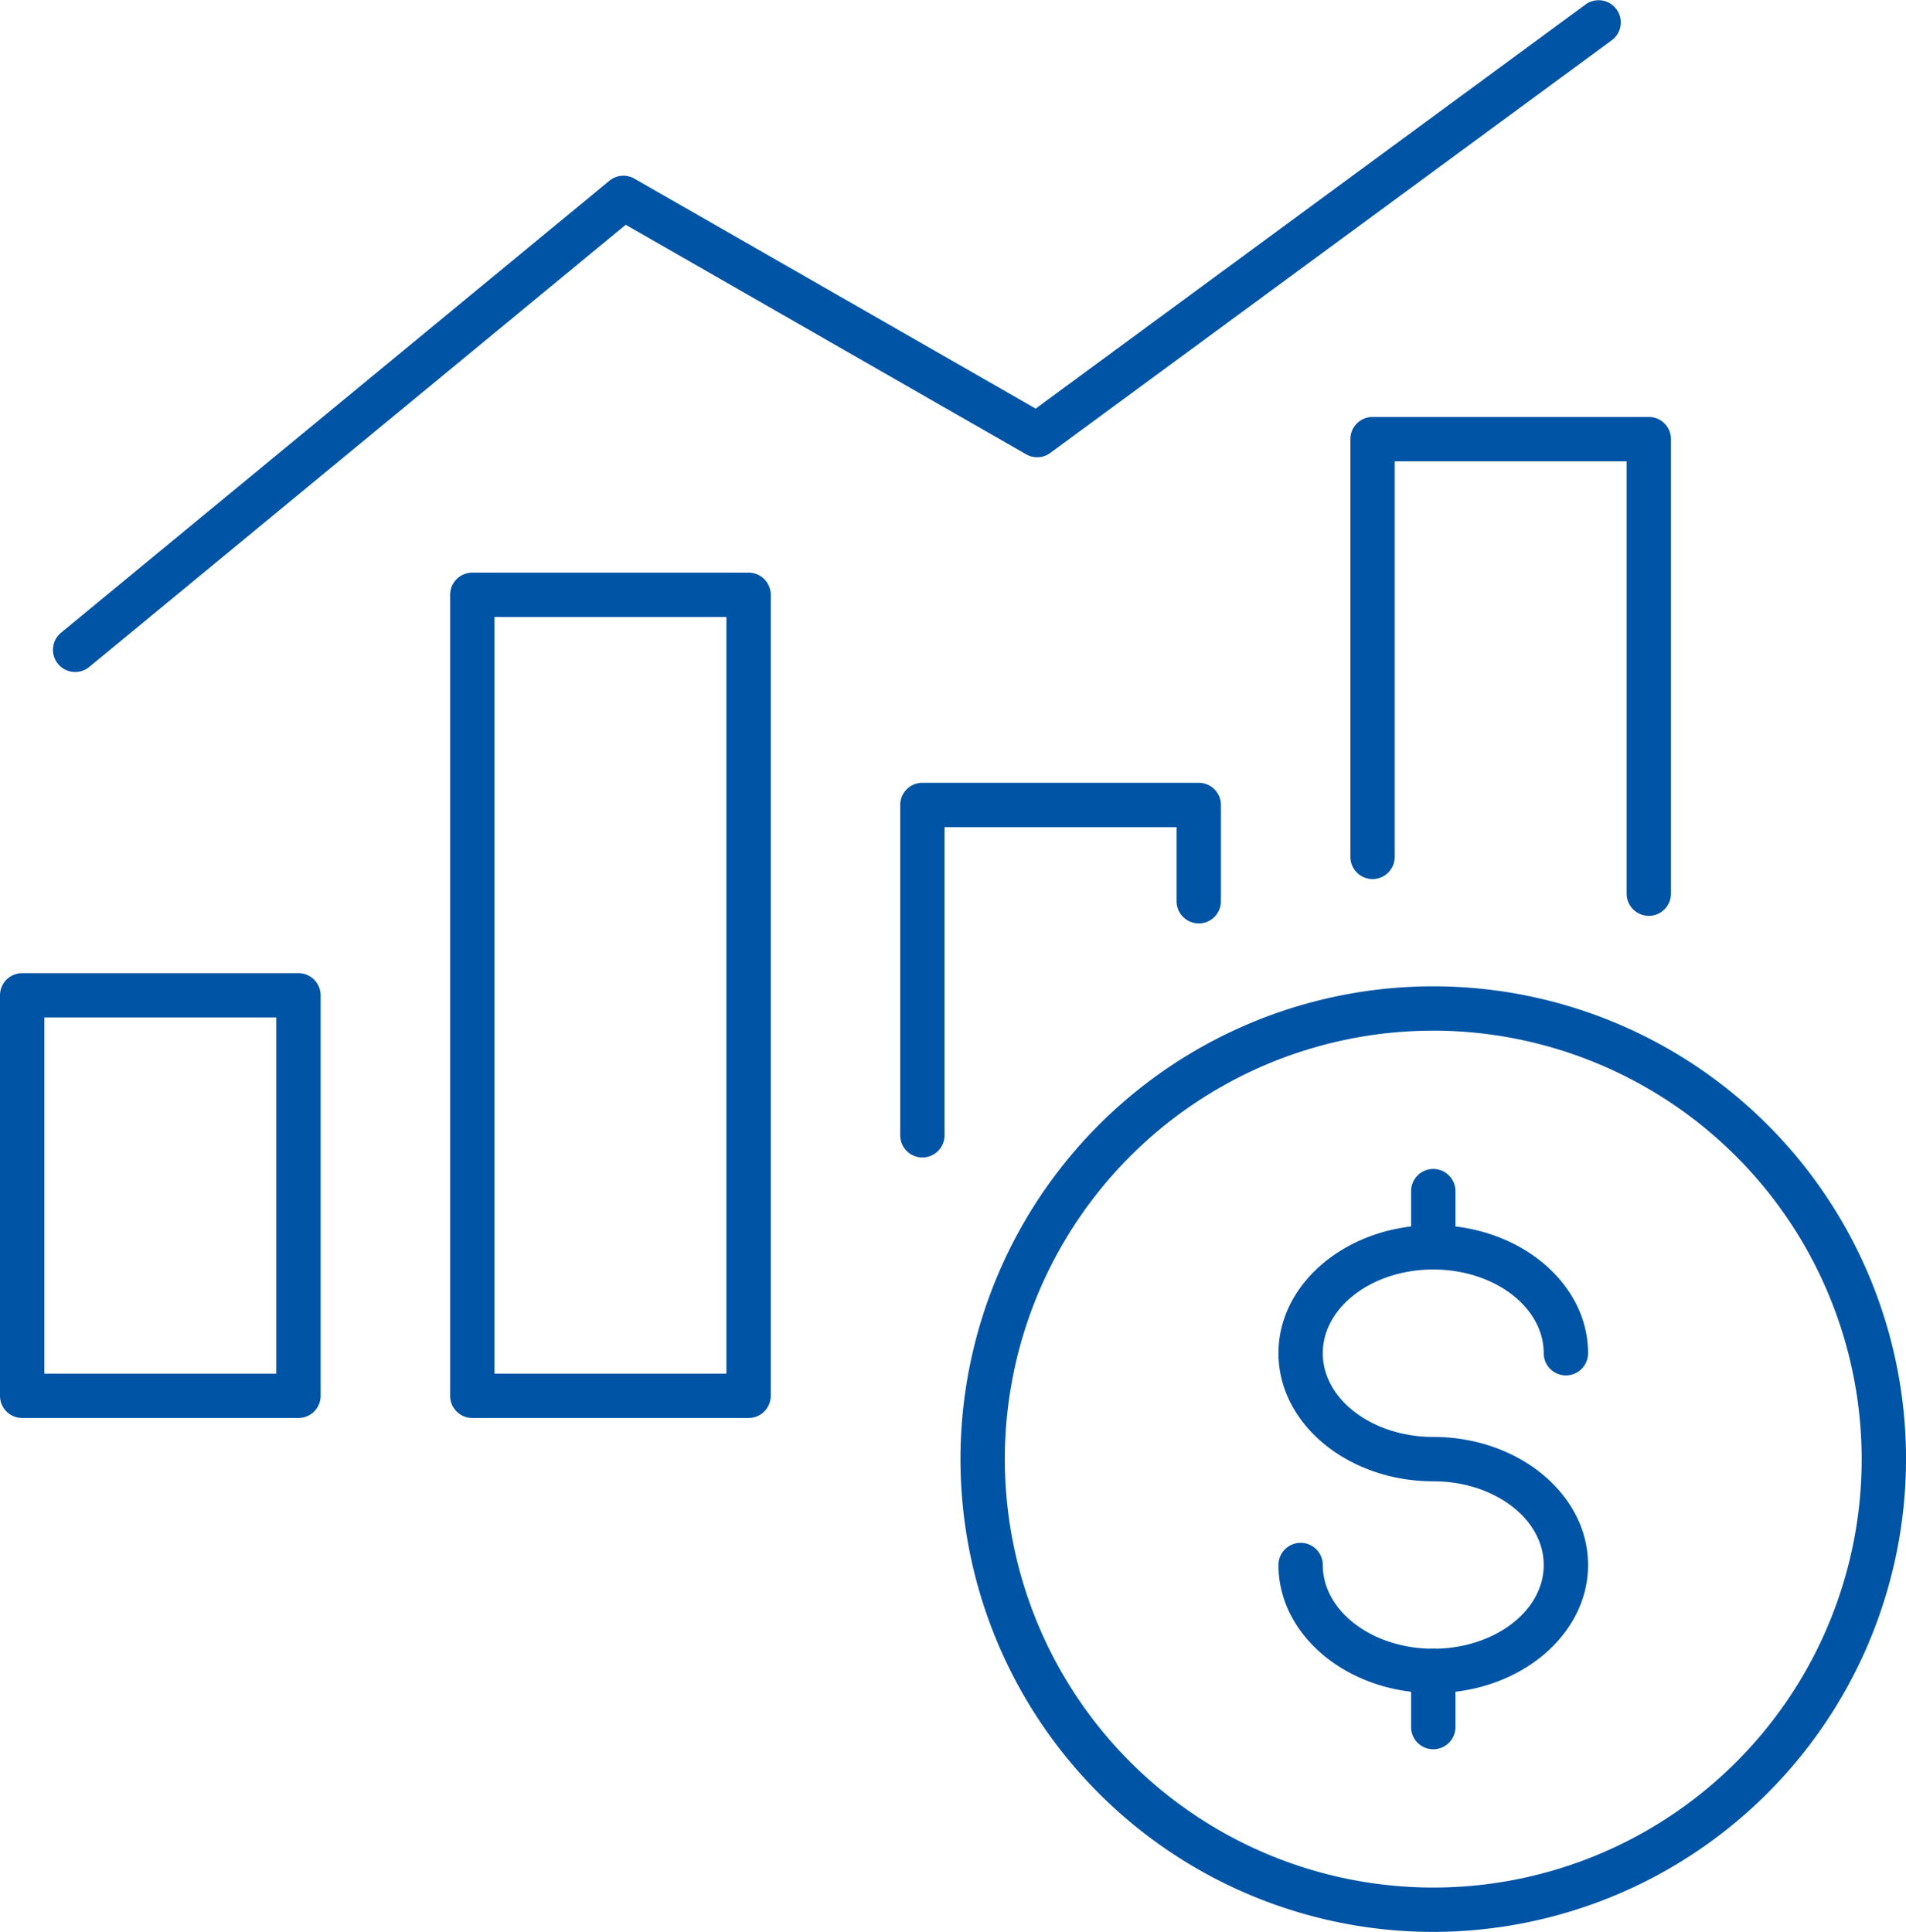
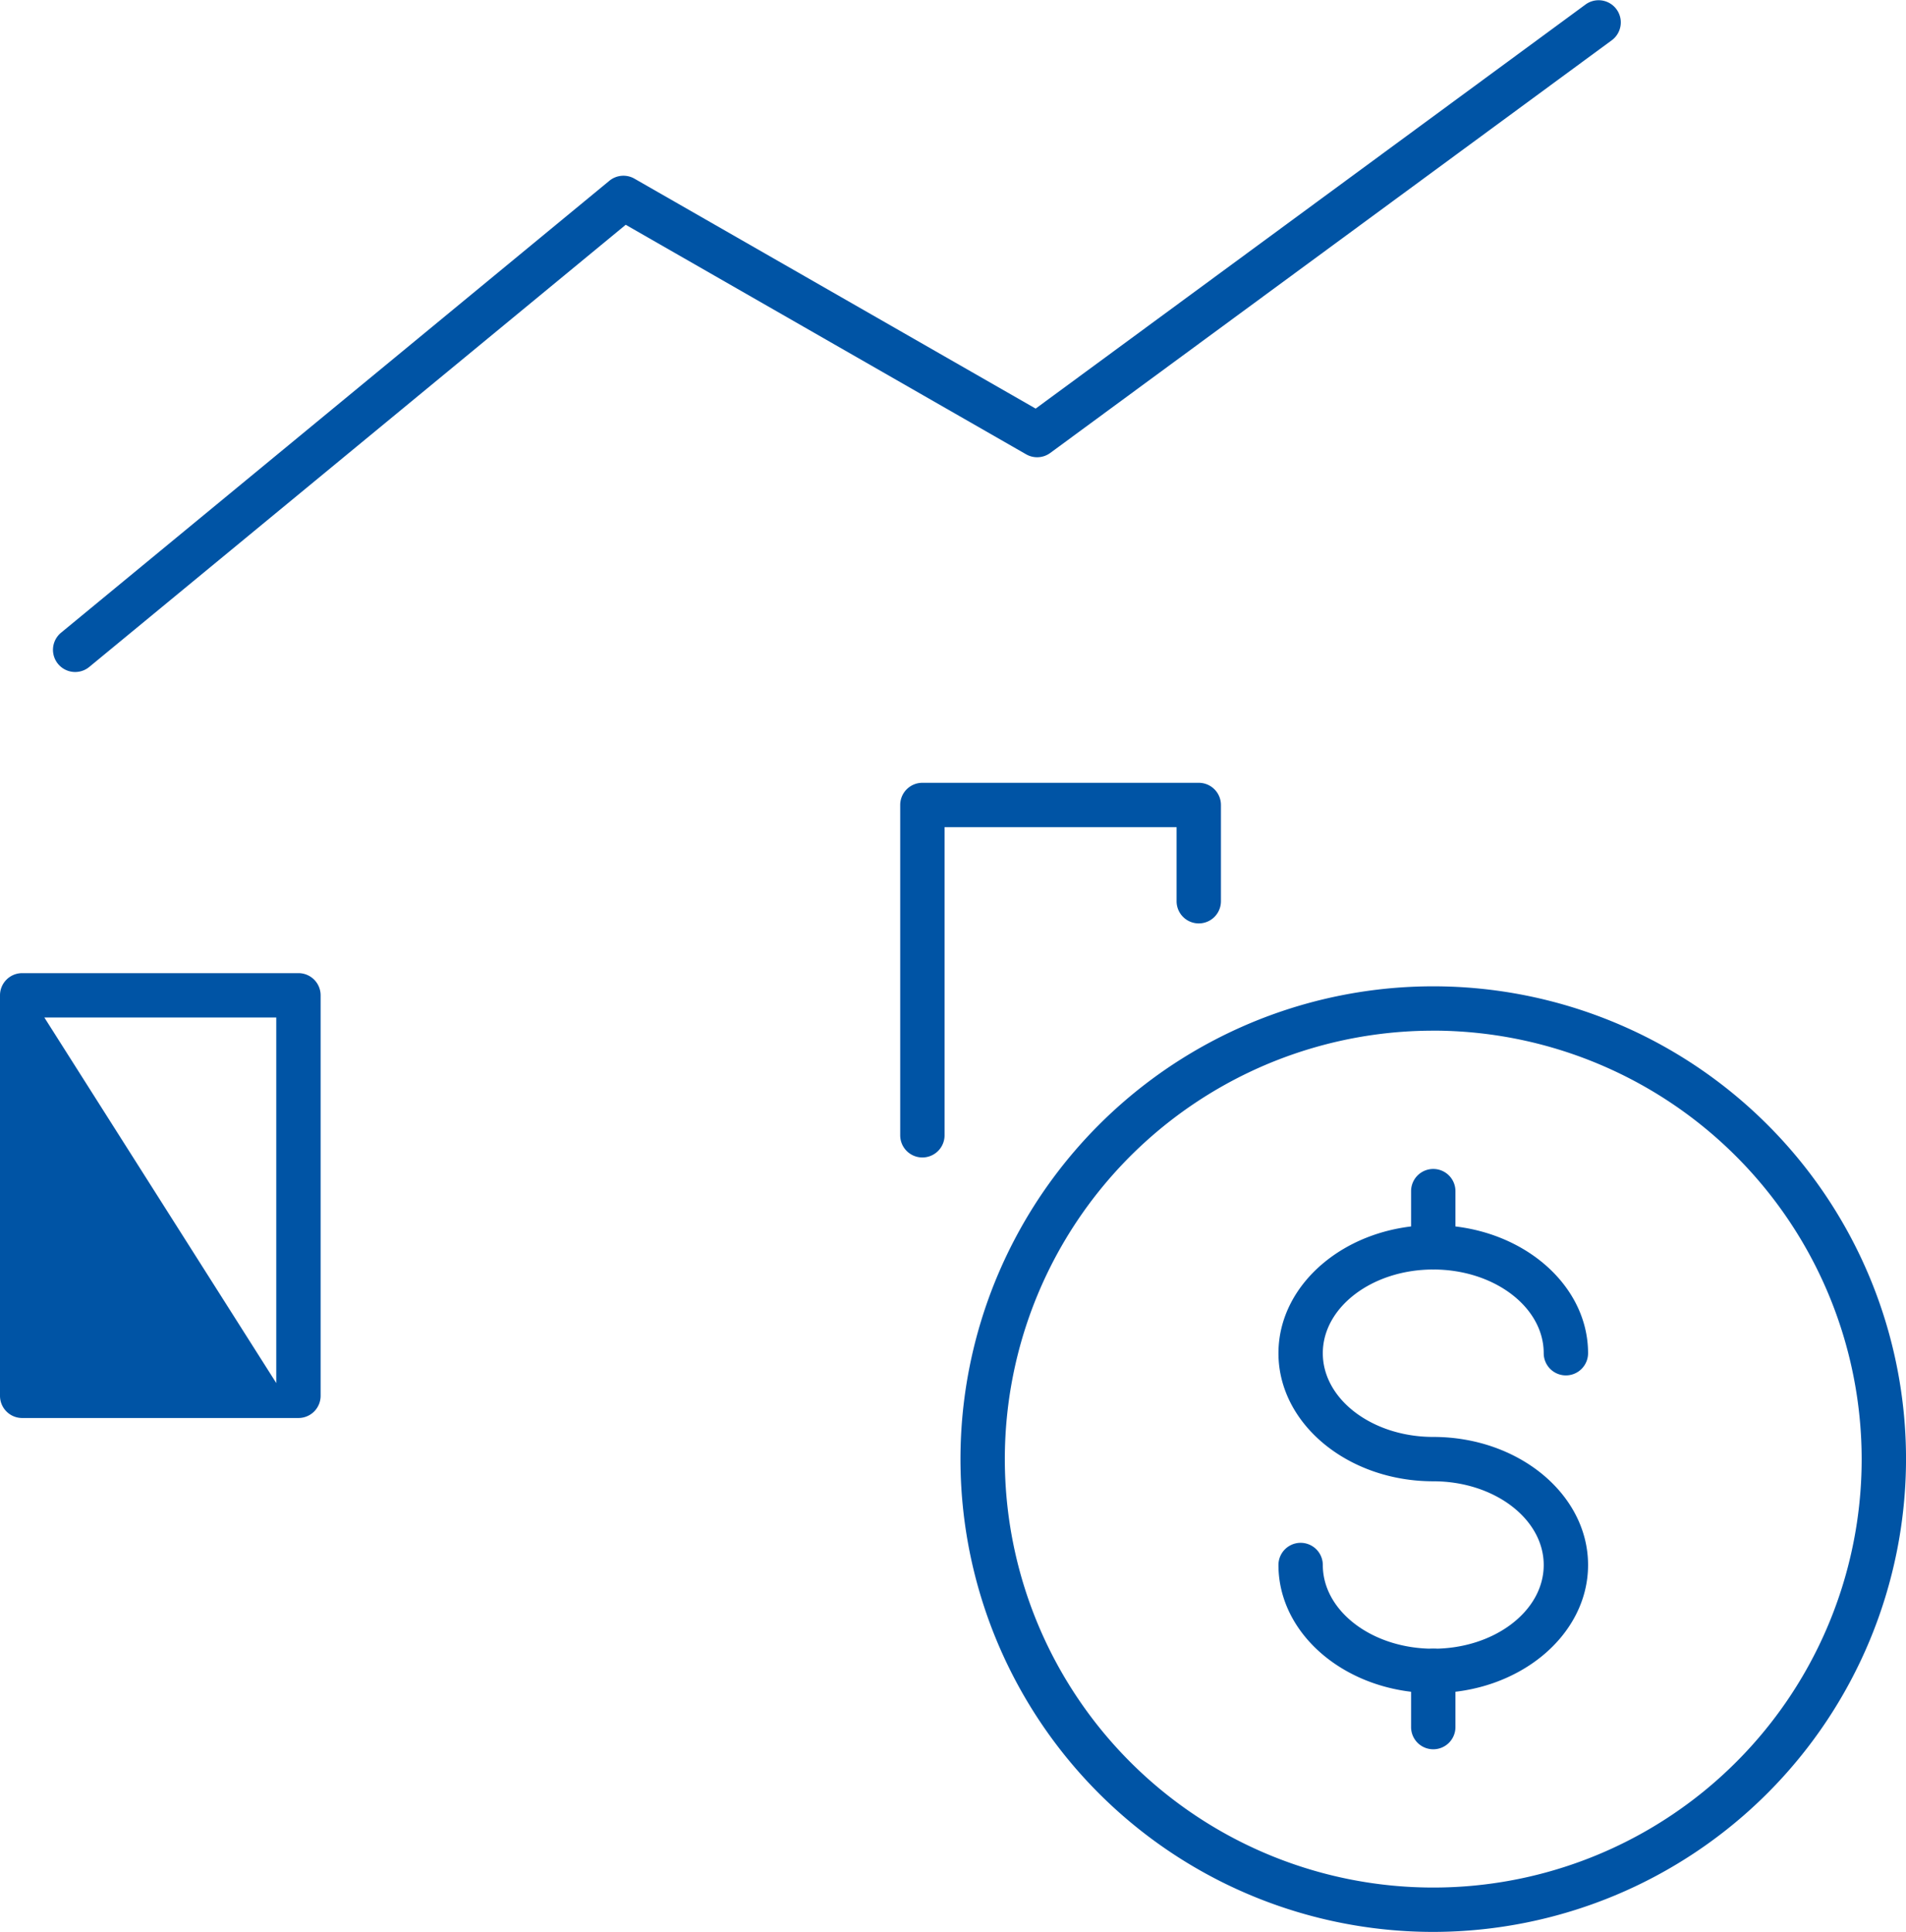
<svg xmlns="http://www.w3.org/2000/svg" id="Groupe_46" data-name="Groupe 46" width="219.157" height="222.127" viewBox="0 0 219.157 222.127">
  <defs>
    <clipPath id="clip-path">
      <rect id="Rectangle_37" data-name="Rectangle 37" width="219.157" height="222.127" fill="#0054a5" />
    </clipPath>
  </defs>
  <g id="Groupe_45" data-name="Groupe 45" clip-path="url(#clip-path)">
-     <path id="Tracé_139" data-name="Tracé 139" d="M34.316,163.04H2.55A2.55,2.55,0,0,1,0,160.49V114.44a2.55,2.55,0,0,1,2.55-2.55H34.316a2.55,2.55,0,0,1,2.55,2.55v46.05a2.55,2.55,0,0,1-2.55,2.55M5.1,157.94H31.766V116.991H5.1Z" fill="#0054a5" />
-     <path id="Tracé_140" data-name="Tracé 140" d="M86.074,163.04H54.308a2.55,2.55,0,0,1-2.55-2.55v-92.1a2.549,2.549,0,0,1,2.55-2.55H86.074a2.549,2.549,0,0,1,2.55,2.55v92.1a2.55,2.55,0,0,1-2.55,2.55m-29.216-5.1H83.524v-87H56.858Z" fill="#0054a5" />
+     <path id="Tracé_139" data-name="Tracé 139" d="M34.316,163.04H2.55A2.55,2.55,0,0,1,0,160.49V114.44a2.55,2.55,0,0,1,2.55-2.55H34.316a2.55,2.55,0,0,1,2.55,2.55v46.05a2.55,2.55,0,0,1-2.55,2.55H31.766V116.991H5.1Z" fill="#0054a5" />
    <path id="Tracé_141" data-name="Tracé 141" d="M106.058,133.084a2.549,2.549,0,0,1-2.55-2.55V92.556a2.549,2.549,0,0,1,2.55-2.55h31.779a2.55,2.55,0,0,1,2.55,2.55v11.066a2.55,2.55,0,1,1-5.1,0V95.105H108.608v35.429a2.549,2.549,0,0,1-2.55,2.55" fill="#0054a5" />
-     <path id="Tracé_142" data-name="Tracé 142" d="M189.583,105.3a2.549,2.549,0,0,1-2.55-2.55V53.04H160.371V98.523a2.55,2.55,0,0,1-5.1,0V50.49a2.55,2.55,0,0,1,2.55-2.55h31.762a2.55,2.55,0,0,1,2.55,2.55v52.261a2.55,2.55,0,0,1-2.55,2.55" fill="#0054a5" />
    <path id="Tracé_143" data-name="Tracé 143" d="M8.644,77.265A2.55,2.55,0,0,1,7.02,72.747L70.063,20.788a2.547,2.547,0,0,1,2.89-.244L119.082,46.98,182.334.5a2.55,2.55,0,0,1,3.02,4.109l-64.59,47.469a2.549,2.549,0,0,1-2.777.158L71.947,25.845,10.264,76.683a2.541,2.541,0,0,1-1.62.582" fill="#0054a5" />
    <path id="Tracé_144" data-name="Tracé 144" d="M164.8,222.127a54.361,54.361,0,1,1,54.36-54.361,54.422,54.422,0,0,1-54.36,54.361m0-103.622a49.261,49.261,0,1,0,49.26,49.261A49.317,49.317,0,0,0,164.8,118.5" fill="#0054a5" />
    <path id="Tracé_145" data-name="Tracé 145" d="M164.8,194.667c-9.814,0-17.8-6.606-17.8-14.726a2.55,2.55,0,0,1,5.1,0c0,5.308,5.7,9.626,12.7,9.626s12.7-4.318,12.7-9.626-5.7-9.625-12.7-9.625c-9.814,0-17.8-6.606-17.8-14.725s7.984-14.726,17.8-14.726,17.8,6.606,17.8,14.726a2.55,2.55,0,1,1-5.1,0c0-5.307-5.7-9.626-12.7-9.626s-12.7,4.319-12.7,9.626,5.7,9.625,12.7,9.625c9.813,0,17.8,6.6,17.8,14.725s-7.984,14.726-17.8,14.726" fill="#0054a5" />
    <path id="Tracé_146" data-name="Tracé 146" d="M164.8,145.966a2.549,2.549,0,0,1-2.55-2.55v-6.461a2.55,2.55,0,0,1,5.1,0v6.461a2.549,2.549,0,0,1-2.55,2.55" fill="#0054a5" />
    <path id="Tracé_147" data-name="Tracé 147" d="M164.8,201.129a2.549,2.549,0,0,1-2.55-2.55v-6.461a2.55,2.55,0,0,1,5.1,0v6.461a2.549,2.549,0,0,1-2.55,2.55" fill="#0054a5" />
  </g>
</svg>